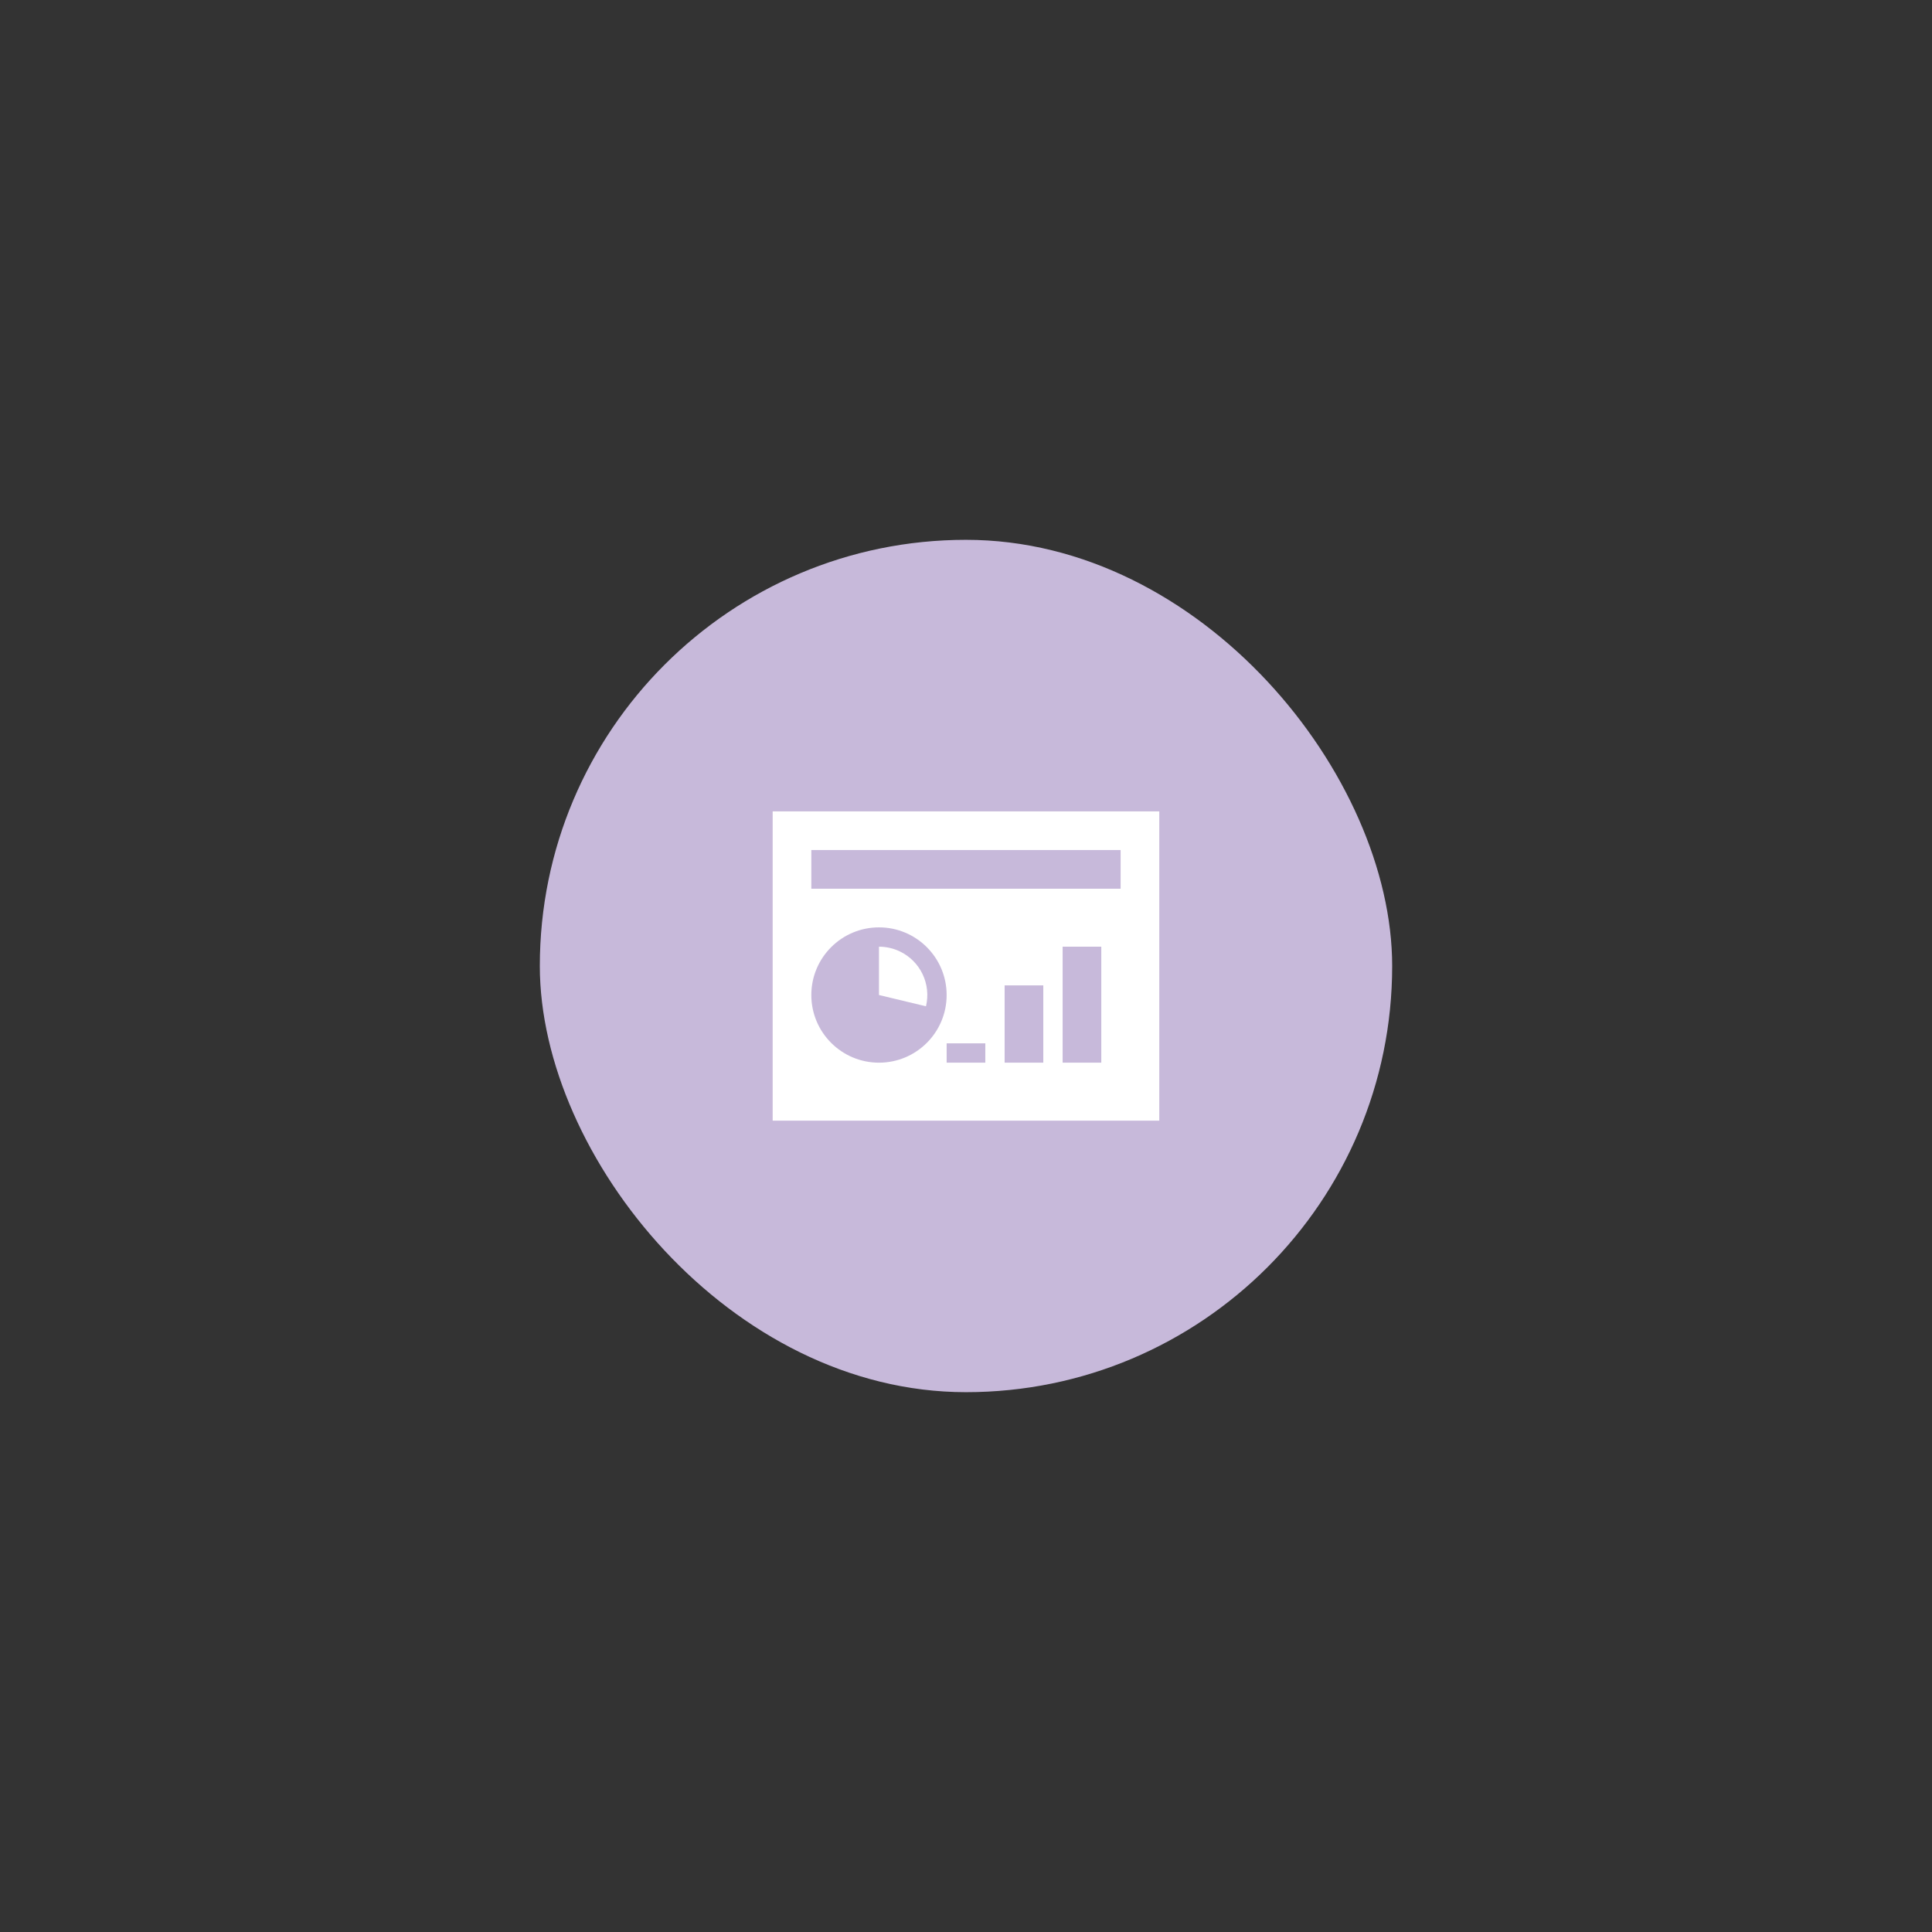
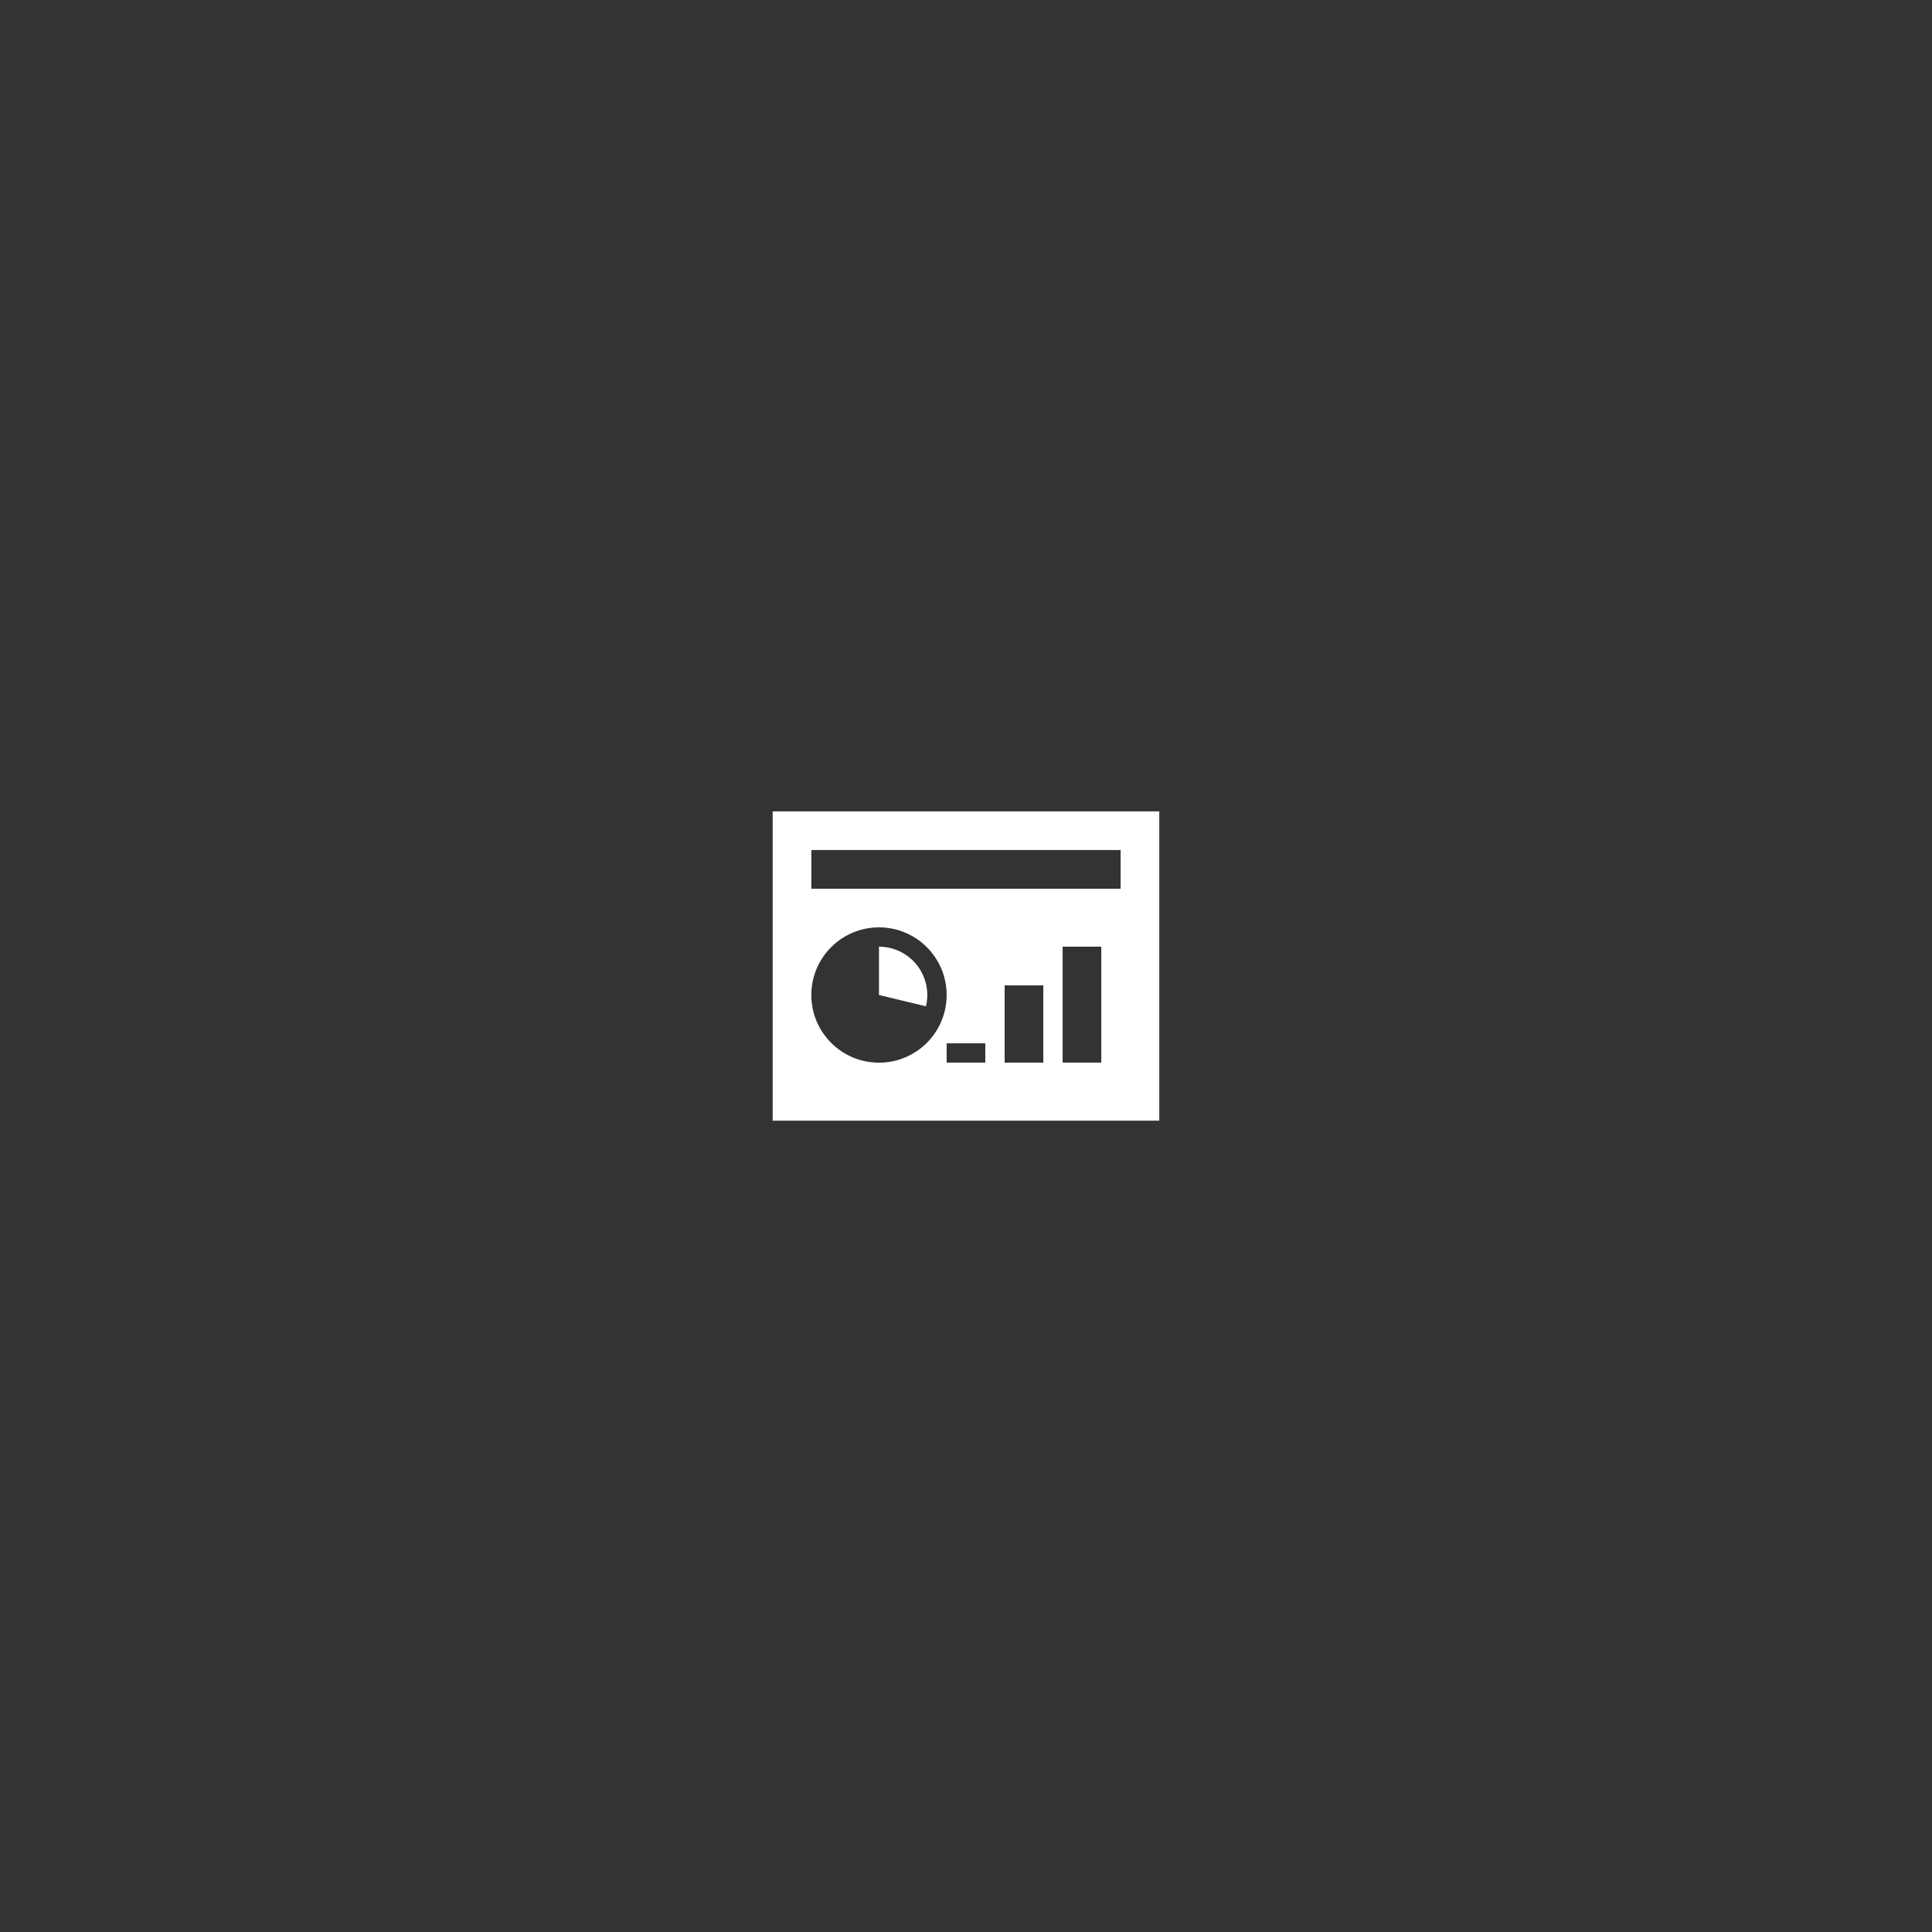
<svg xmlns="http://www.w3.org/2000/svg" width="680" height="680" viewBox="0 0 680 680" fill="none">
  <rect x="0" y="0" width="680" height="680" fill="#333333" stroke="none" />
-   <rect x="190" y="190" width="299.999" height="299.999" rx="149.999" fill="#C7B9DA" />
-   <path fill-rule="evenodd" clip-rule="evenodd" d="M271.953 285.578H408.028V394.438H271.953V285.578ZM333.187 367.223H346.794V374.027H333.187V367.223ZM367.205 346.812H353.598V374.027H367.205V346.812ZM374.009 333.204H387.617V374.027H374.009V333.204ZM394.421 299.186H285.56V312.793H394.421V299.186ZM333.187 350.214C333.187 363.365 322.525 374.027 309.374 374.027C296.222 374.027 285.56 363.365 285.56 350.214C285.56 337.062 296.222 326.401 309.374 326.401C322.525 326.401 333.187 337.062 333.187 350.214ZM316.796 334.909C314.483 333.787 311.945 333.204 309.374 333.204V350.214L325.914 354.181C326.818 350.411 326.407 346.445 324.749 342.94C323.091 339.435 320.285 336.601 316.796 334.909Z" fill="white" />
+   <path fill-rule="evenodd" clip-rule="evenodd" d="M271.953 285.578H408.028V394.438H271.953V285.578ZM333.187 367.223H346.794V374.027H333.187ZM367.205 346.812H353.598V374.027H367.205V346.812ZM374.009 333.204H387.617V374.027H374.009V333.204ZM394.421 299.186H285.56V312.793H394.421V299.186ZM333.187 350.214C333.187 363.365 322.525 374.027 309.374 374.027C296.222 374.027 285.56 363.365 285.56 350.214C285.56 337.062 296.222 326.401 309.374 326.401C322.525 326.401 333.187 337.062 333.187 350.214ZM316.796 334.909C314.483 333.787 311.945 333.204 309.374 333.204V350.214L325.914 354.181C326.818 350.411 326.407 346.445 324.749 342.94C323.091 339.435 320.285 336.601 316.796 334.909Z" fill="white" />
</svg>